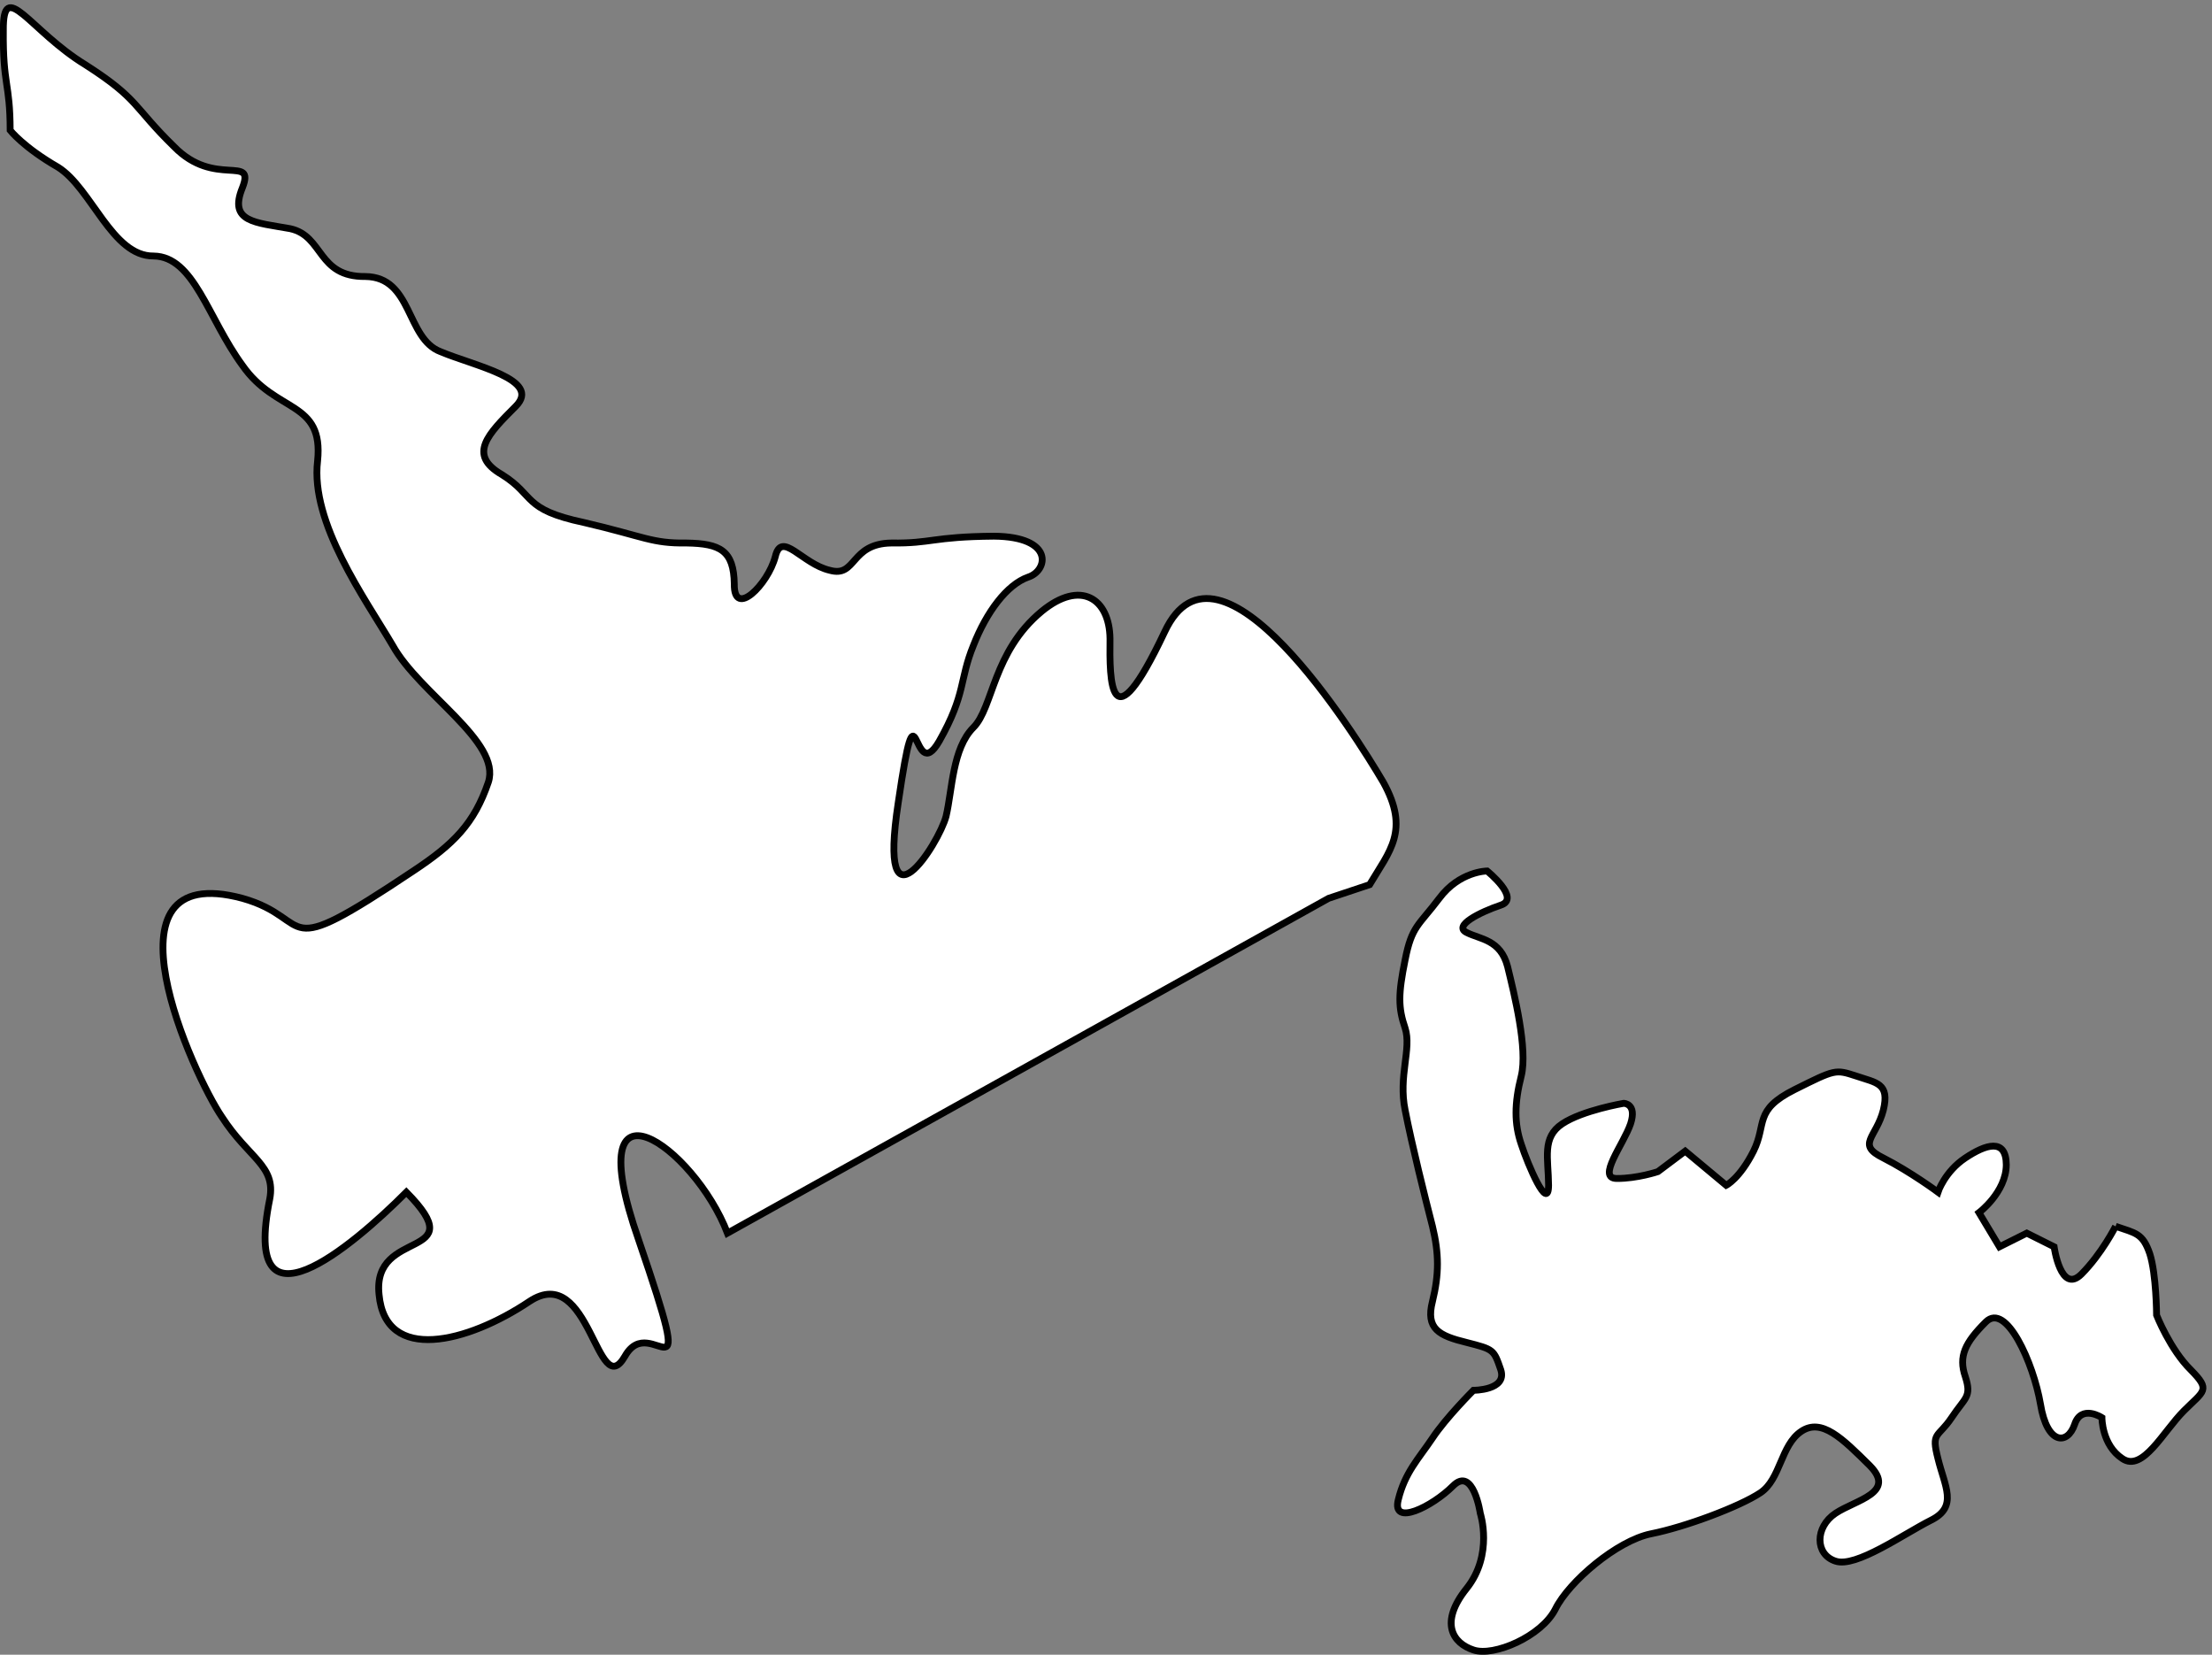
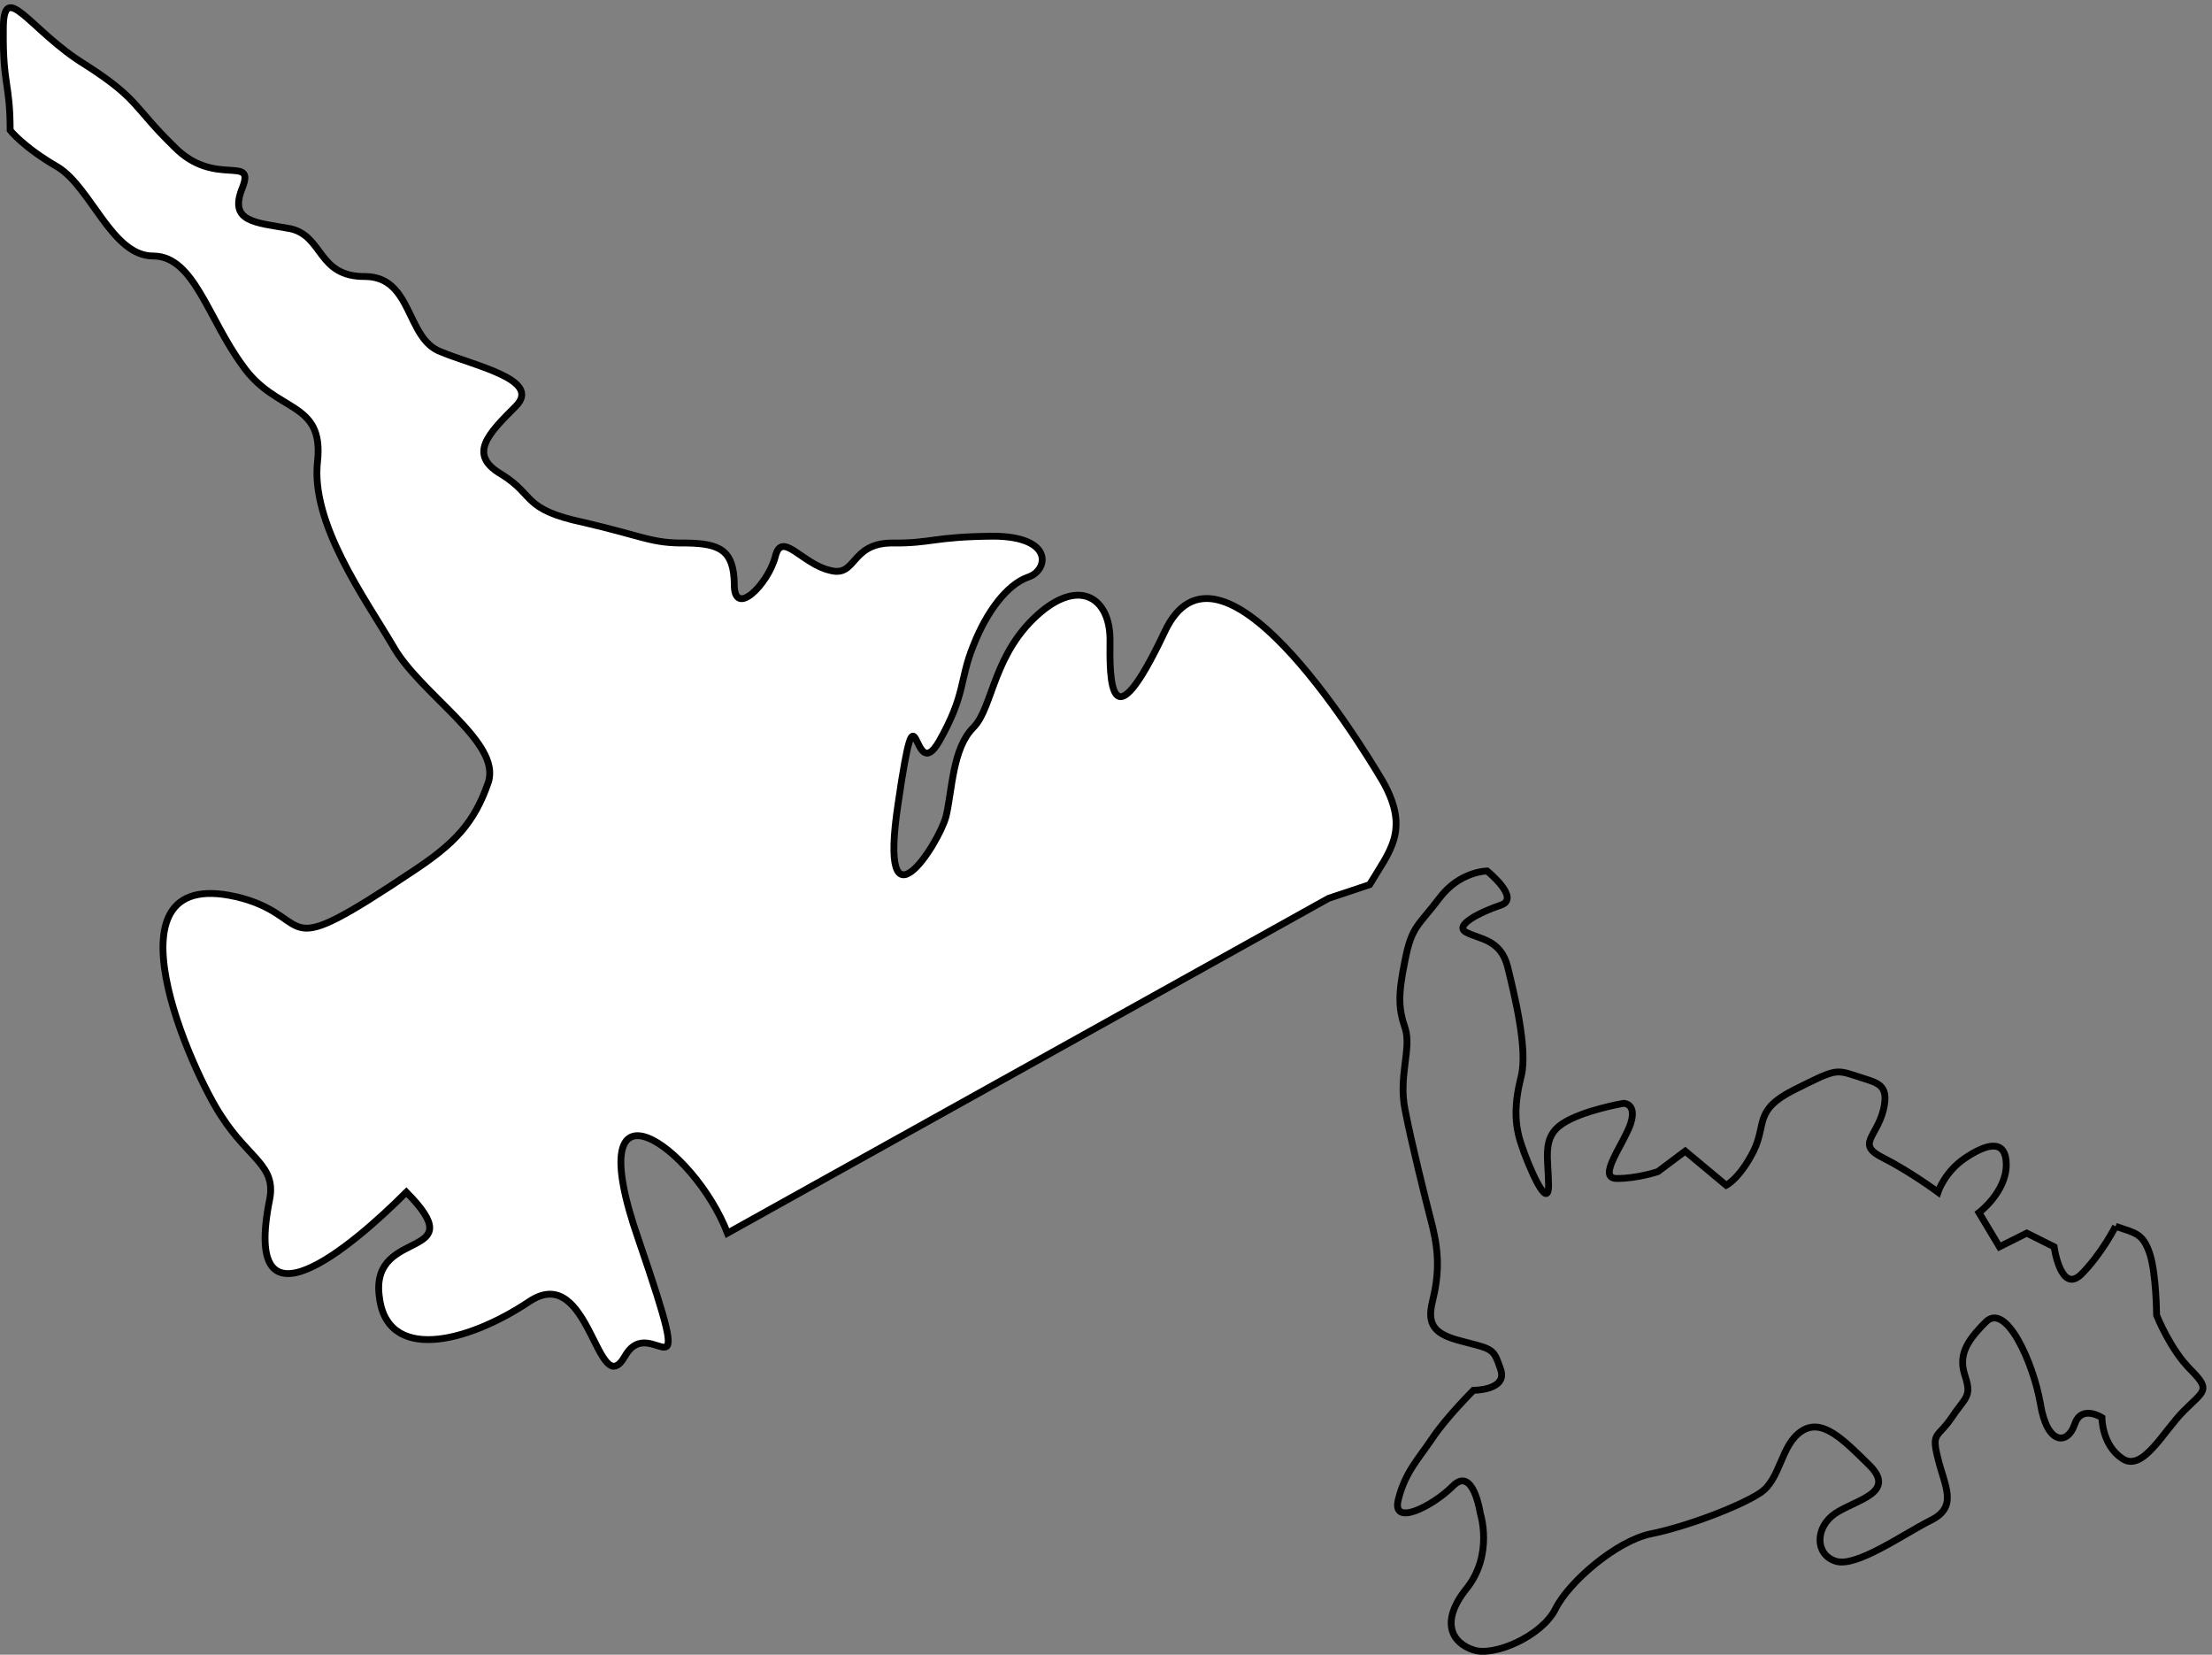
<svg xmlns="http://www.w3.org/2000/svg" xml:space="preserve" width="215.327" height="161.035">
  <rect width="100%" height="100%" fill="#808080" stroke="none" />
-   <path d="M1583.25 355.25c14.87-5.09 19.87-5.09 25-20 4.87-15.09 5-45 5-45s9.87-25.09 25-40c14.87-15.09 9.87-15.09-5-30-15.13-15.09-30.13-45.09-45-35-15.13 9.91-15 30-15 30s-15.13 9.91-20-5c-5.13-15.09-20.13-15.09-25 15-5.13 29.91-25.13 74.91-40 60-15.13-15.09-20.13-25.09-15-40 4.87-15.09-.13-15.09-10-30-10.13-15.09-15.13-10.09-10-30 4.87-20.09 14.87-35.09-5-45-20.13-10.09-55.13-35.09-70-30-15.13 4.91-15.13 24.91 0 35 14.87 9.91 44.87 14.91 25 35-20.13 19.91-35.13 34.91-50 25-15.13-10.09-15.13-35.09-30-45-15.13-10.09-55.13-25.09-80-30-25.13-5.09-60.13-35.09-70-55-10.13-20.09-45.13-35.09-60-30-15.13 4.91-25.13 19.91-5 45 19.87 24.91 10 55 10 55s-5.13 34.91-20 20c-15.13-15.09-45.13-30.09-40-10 4.87 19.91 14.87 29.91 25 45 9.87 14.91 30 35 30 35s24.87-.09 20 15c-5.13 14.91-5.13 14.91-25 20-20.13 4.91-30.13 9.91-25 30 4.87 19.91 4.87 34.91 0 55-5.13 19.91-15.13 59.91-20 85-5.13 24.91 4.87 44.91 0 60-5.13 14.91-5.13 24.91 0 50 4.87 24.91 9.87 24.91 25 45 14.87 19.91 35 20 35 20s24.87-20.09 10-25c-15.13-5.09-35.13-15.09-25-20 9.87-5.09 24.87-5.09 30-25 4.87-20.09 14.87-60.09 10-80-5.13-20.09-5.13-35.09 0-50 4.87-15.09 19.87-50.09 20-30-.13 19.91-5.13 34.91 10 45 14.87 9.91 45 15 45 15s9.87-.09 5-15c-5.13-15.09-25.13-40.09-10-40 14.87-.09 30 5 30 5l20 15 30-25s9.87 4.91 20 25c9.87 19.91-.13 29.91 30 45 29.87 14.91 29.87 14.91 45 10 14.87-5.09 24.87-5.09 20-25-5.13-20.09-20.13-25.09 0-35 19.87-10.09 40-25 40-25s4.87 14.91 20 25c14.87 9.91 29.87 14.91 30-5-.13-20.09-20-35-20-35l15-25 20 10 20-10s4.87-35.09 20-20c14.87 14.91 25 35 25 35" style="fill:#fff;fill-opacity:1;fill-rule:nonzero;stroke:none" transform="matrix(.133 0 0 -.133 -4.63 166.593)" />
  <path d="M1583.25 355.25c14.87-5.09 19.87-5.09 25-20 4.87-15.09 5-45 5-45s9.87-25.09 25-40c14.87-15.09 9.87-15.09-5-30-15.13-15.09-30.13-45.09-45-35-15.13 9.91-15 30-15 30s-15.13 9.91-20-5c-5.13-15.09-20.13-15.09-25 15-5.13 29.91-25.13 74.91-40 60-15.13-15.09-20.13-25.09-15-40 4.87-15.09-.13-15.09-10-30-10.13-15.09-15.13-10.09-10-30 4.87-20.09 14.87-35.09-5-45-20.13-10.09-55.13-35.09-70-30-15.13 4.91-15.13 24.91 0 35 14.87 9.91 44.87 14.91 25 35-20.13 19.91-35.13 34.91-50 25-15.13-10.09-15.13-35.09-30-45-15.13-10.09-55.13-25.09-80-30-25.13-5.09-60.13-35.09-70-55-10.13-20.09-45.13-35.09-60-30-15.13 4.91-25.13 19.91-5 45 19.87 24.91 10 55 10 55s-5.13 34.91-20 20c-15.13-15.09-45.13-30.09-40-10 4.87 19.91 14.87 29.91 25 45 9.87 14.91 30 35 30 35s24.87-.09 20 15c-5.13 14.91-5.13 14.91-25 20-20.13 4.91-30.13 9.91-25 30 4.87 19.91 4.87 34.91 0 55-5.13 19.91-15.13 59.91-20 85-5.13 24.91 4.87 44.91 0 60-5.13 14.91-5.13 24.91 0 50 4.87 24.91 9.87 24.91 25 45 14.87 19.91 35 20 35 20s24.87-20.09 10-25c-15.13-5.09-35.13-15.09-25-20 9.87-5.09 24.87-5.09 30-25 4.87-20.09 14.87-60.09 10-80-5.13-20.09-5.13-35.09 0-50 4.87-15.09 19.87-50.09 20-30-.13 19.91-5.13 34.91 10 45 14.87 9.91 45 15 45 15s9.87-.09 5-15c-5.13-15.09-25.13-40.09-10-40 14.87-.09 30 5 30 5l20 15 30-25s9.87 4.91 20 25c9.87 19.91-.13 29.91 30 45 29.87 14.91 29.87 14.91 45 10 14.87-5.09 24.87-5.09 20-25-5.13-20.09-20.13-25.09 0-35 19.87-10.09 40-25 40-25s4.87 14.91 20 25c14.87 9.91 29.87 14.91 30-5-.13-20.09-20-35-20-35l15-25 20 10 20-10s4.87-35.09 20-20c14.87 14.91 25 35 25 35z" style="fill:none;stroke:#000;stroke-width:5;stroke-linecap:butt;stroke-linejoin:miter;stroke-miterlimit:10;stroke-dasharray:none;stroke-opacity:1" transform="matrix(.133 0 0 -.133 -4.63 166.593)" />
  <path d="M1047.25 680.25c-20.38 34.602-120.379 194.602-160 110-40.379-85.398-40.379-35.398-40-5-.379 29.602-21.629 43.352-50 20-35.918-29.758-35.379-70.398-50-85-15.379-15.398-15.379-45.398-20-65-5.379-20.398-50.379-90.398-35 10 14.621 99.602 9.621 9.602 30 45 19.621 34.602 14.621 44.602 25 70 9.621 24.602 24.621 44.602 40 50 14.621 4.602 19.621 29.602-25 30-45.379-.398-45.379-5.398-75-5-30.379-.398-25.379-25.398-45-20-20.379 4.602-35.379 29.602-40 10-5.379-20.398-30.379-45.398-30-20-.379 24.602-10.379 29.602-35 30-25.379-.398-30.379 4.602-75 15-45.379 9.602-35.379 19.602-60 35-25.379 14.602-10.379 29.602 10 50 19.621 19.602-30.379 29.602-55 40-25.379 9.6-20.379 54.6-55 55-35.379-.4-30.379 29.6-55 35-25.379 4.6-45.379 4.6-35 30 9.621 24.6-20.379-.4-50 30-30.379 29.6-25.379 34.6-65 60-40.379 24.6-60.379 64.6-60 25-.379-40.4 4.93-37.9 5-73 0 0 9.621-12.4 35-27 24.621-15.4 39.621-65.4 70-65 29.621-.4 39.621-45.4 65-80 24.621-35.398 59.621-25.398 55-70-5.379-45.398 34.621-100.398 55-135 19.621-35.398 79.621-70.398 70-100-10.379-30.398-25.379-45.398-55-65-103.301-69.012-70.379-35.398-125-20-108.789 29.172-35.379-130.398-15-160 19.621-30.398 39.621-35.398 35-60-21-103.48 59.621-35.398 100 5 49.621-50.398-25.379-25.398-20-75 4.621-50.398 64.621-35.398 110-5 44.621 29.602 49.621-75.398 70-40 19.621 34.602 54.621-45.398 10 85-45.379 129.602 40.738 68.281 65 5l440 245 30 10c14.62 24.602 29.62 39.602 10 75" style="fill:#fff;fill-opacity:1;fill-rule:nonzero;stroke:none" transform="matrix(.133 0 0 -.133 -4.63 166.593)" />
  <path d="M1047.25 680.25c-20.38 34.602-120.379 194.602-160 110-40.379-85.398-40.379-35.398-40-5-.379 29.602-21.629 43.352-50 20-35.918-29.758-35.379-70.398-50-85-15.379-15.398-15.379-45.398-20-65-5.379-20.398-50.379-90.398-35 10 14.621 99.602 9.621 9.602 30 45 19.621 34.602 14.621 44.602 25 70 9.621 24.602 24.621 44.602 40 50 14.621 4.602 19.621 29.602-25 30-45.379-.398-45.379-5.398-75-5-30.379-.398-25.379-25.398-45-20-20.379 4.602-35.379 29.602-40 10-5.379-20.398-30.379-45.398-30-20-.379 24.602-10.379 29.602-35 30-25.379-.398-30.379 4.602-75 15-45.379 9.602-35.379 19.602-60 35-25.379 14.602-10.379 29.602 10 50 19.621 19.602-30.379 29.602-55 40-25.379 9.6-20.379 54.6-55 55-35.379-.4-30.379 29.6-55 35-25.379 4.6-45.379 4.6-35 30 9.621 24.6-20.379-.4-50 30-30.379 29.6-25.379 34.6-65 60-40.379 24.6-60.379 64.6-60 25-.379-40.4 4.93-37.9 5-73 0 0 9.621-12.4 35-27 24.621-15.4 39.621-65.4 70-65 29.621-.4 39.621-45.4 65-80 24.621-35.398 59.621-25.398 55-70-5.379-45.398 34.621-100.398 55-135 19.621-35.398 79.621-70.398 70-100-10.379-30.398-25.379-45.398-55-65-103.301-69.012-70.379-35.398-125-20-108.789 29.172-35.379-130.398-15-160 19.621-30.398 39.621-35.398 35-60-21-103.48 59.621-35.398 100 5 49.621-50.398-25.379-25.398-20-75 4.621-50.398 64.621-35.398 110-5 44.621 29.602 49.621-75.398 70-40 19.621 34.602 54.621-45.398 10 85-45.379 129.602 40.738 68.281 65 5l440 245 30 10c14.62 24.602 29.62 39.602 10 75" style="fill:none;stroke:#000;stroke-width:5;stroke-linecap:butt;stroke-linejoin:miter;stroke-miterlimit:10;stroke-dasharray:none;stroke-opacity:1" transform="matrix(.133 0 0 -.133 -4.63 166.593)" />
</svg>